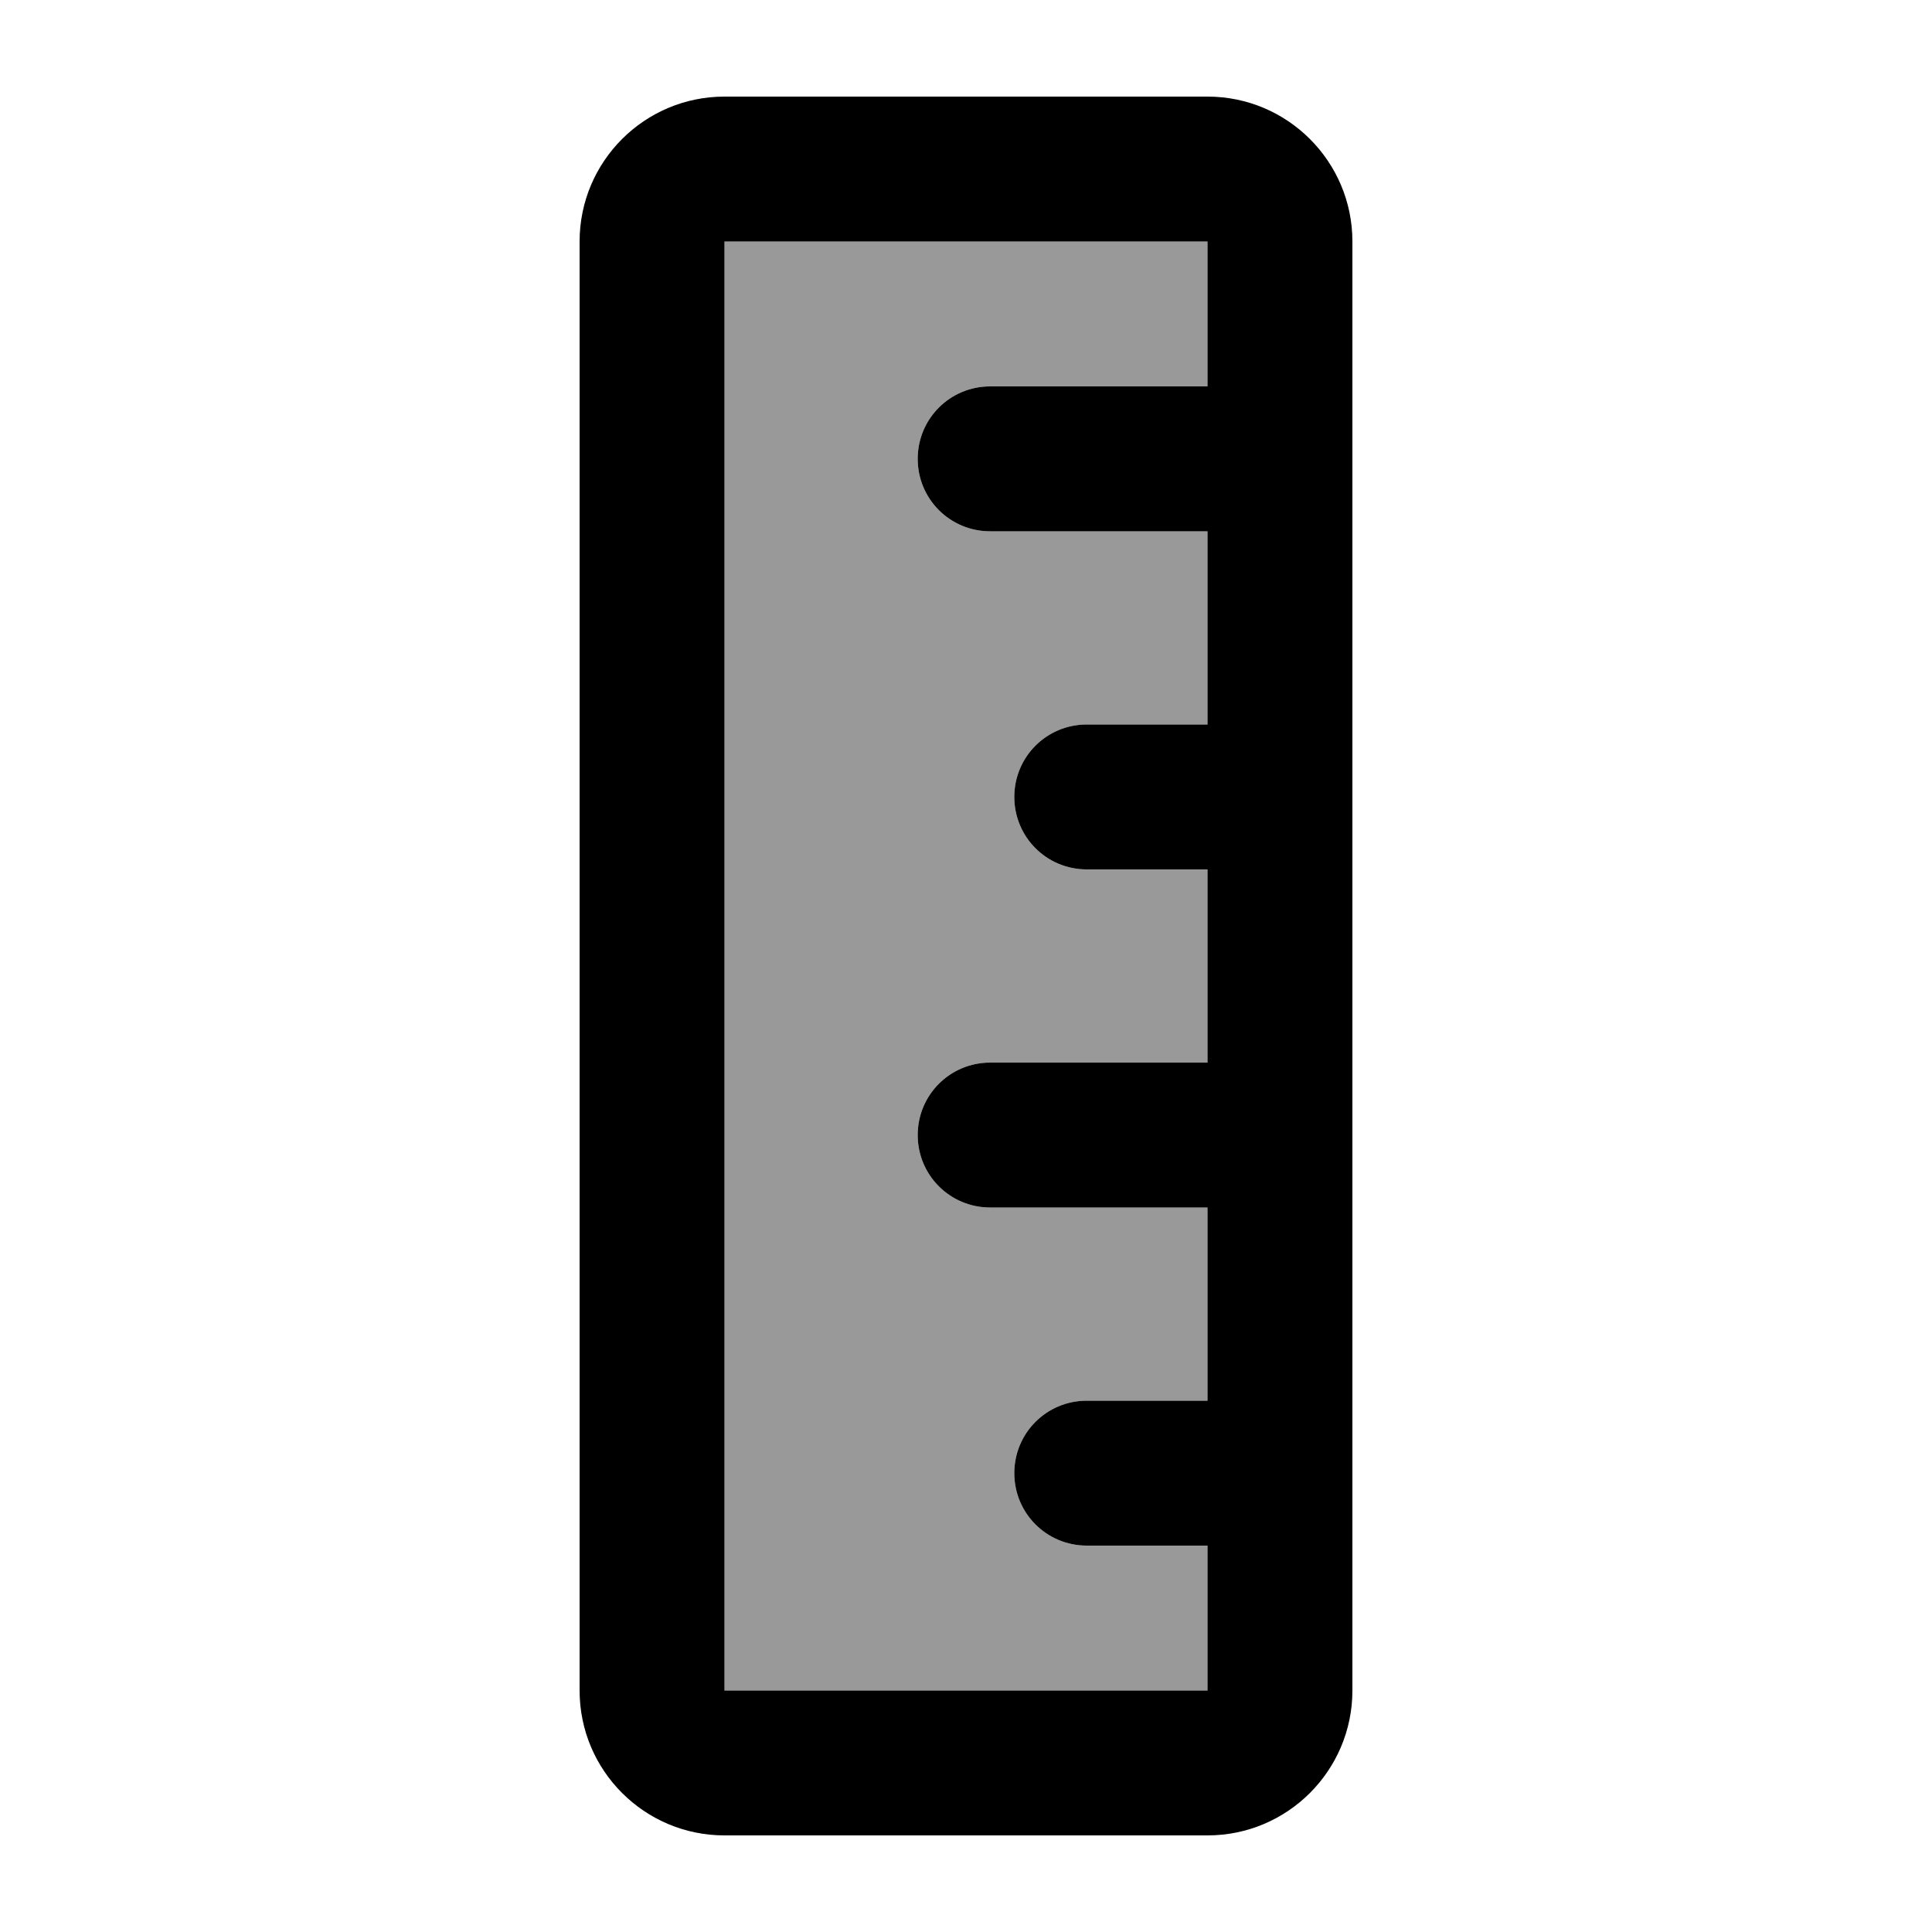
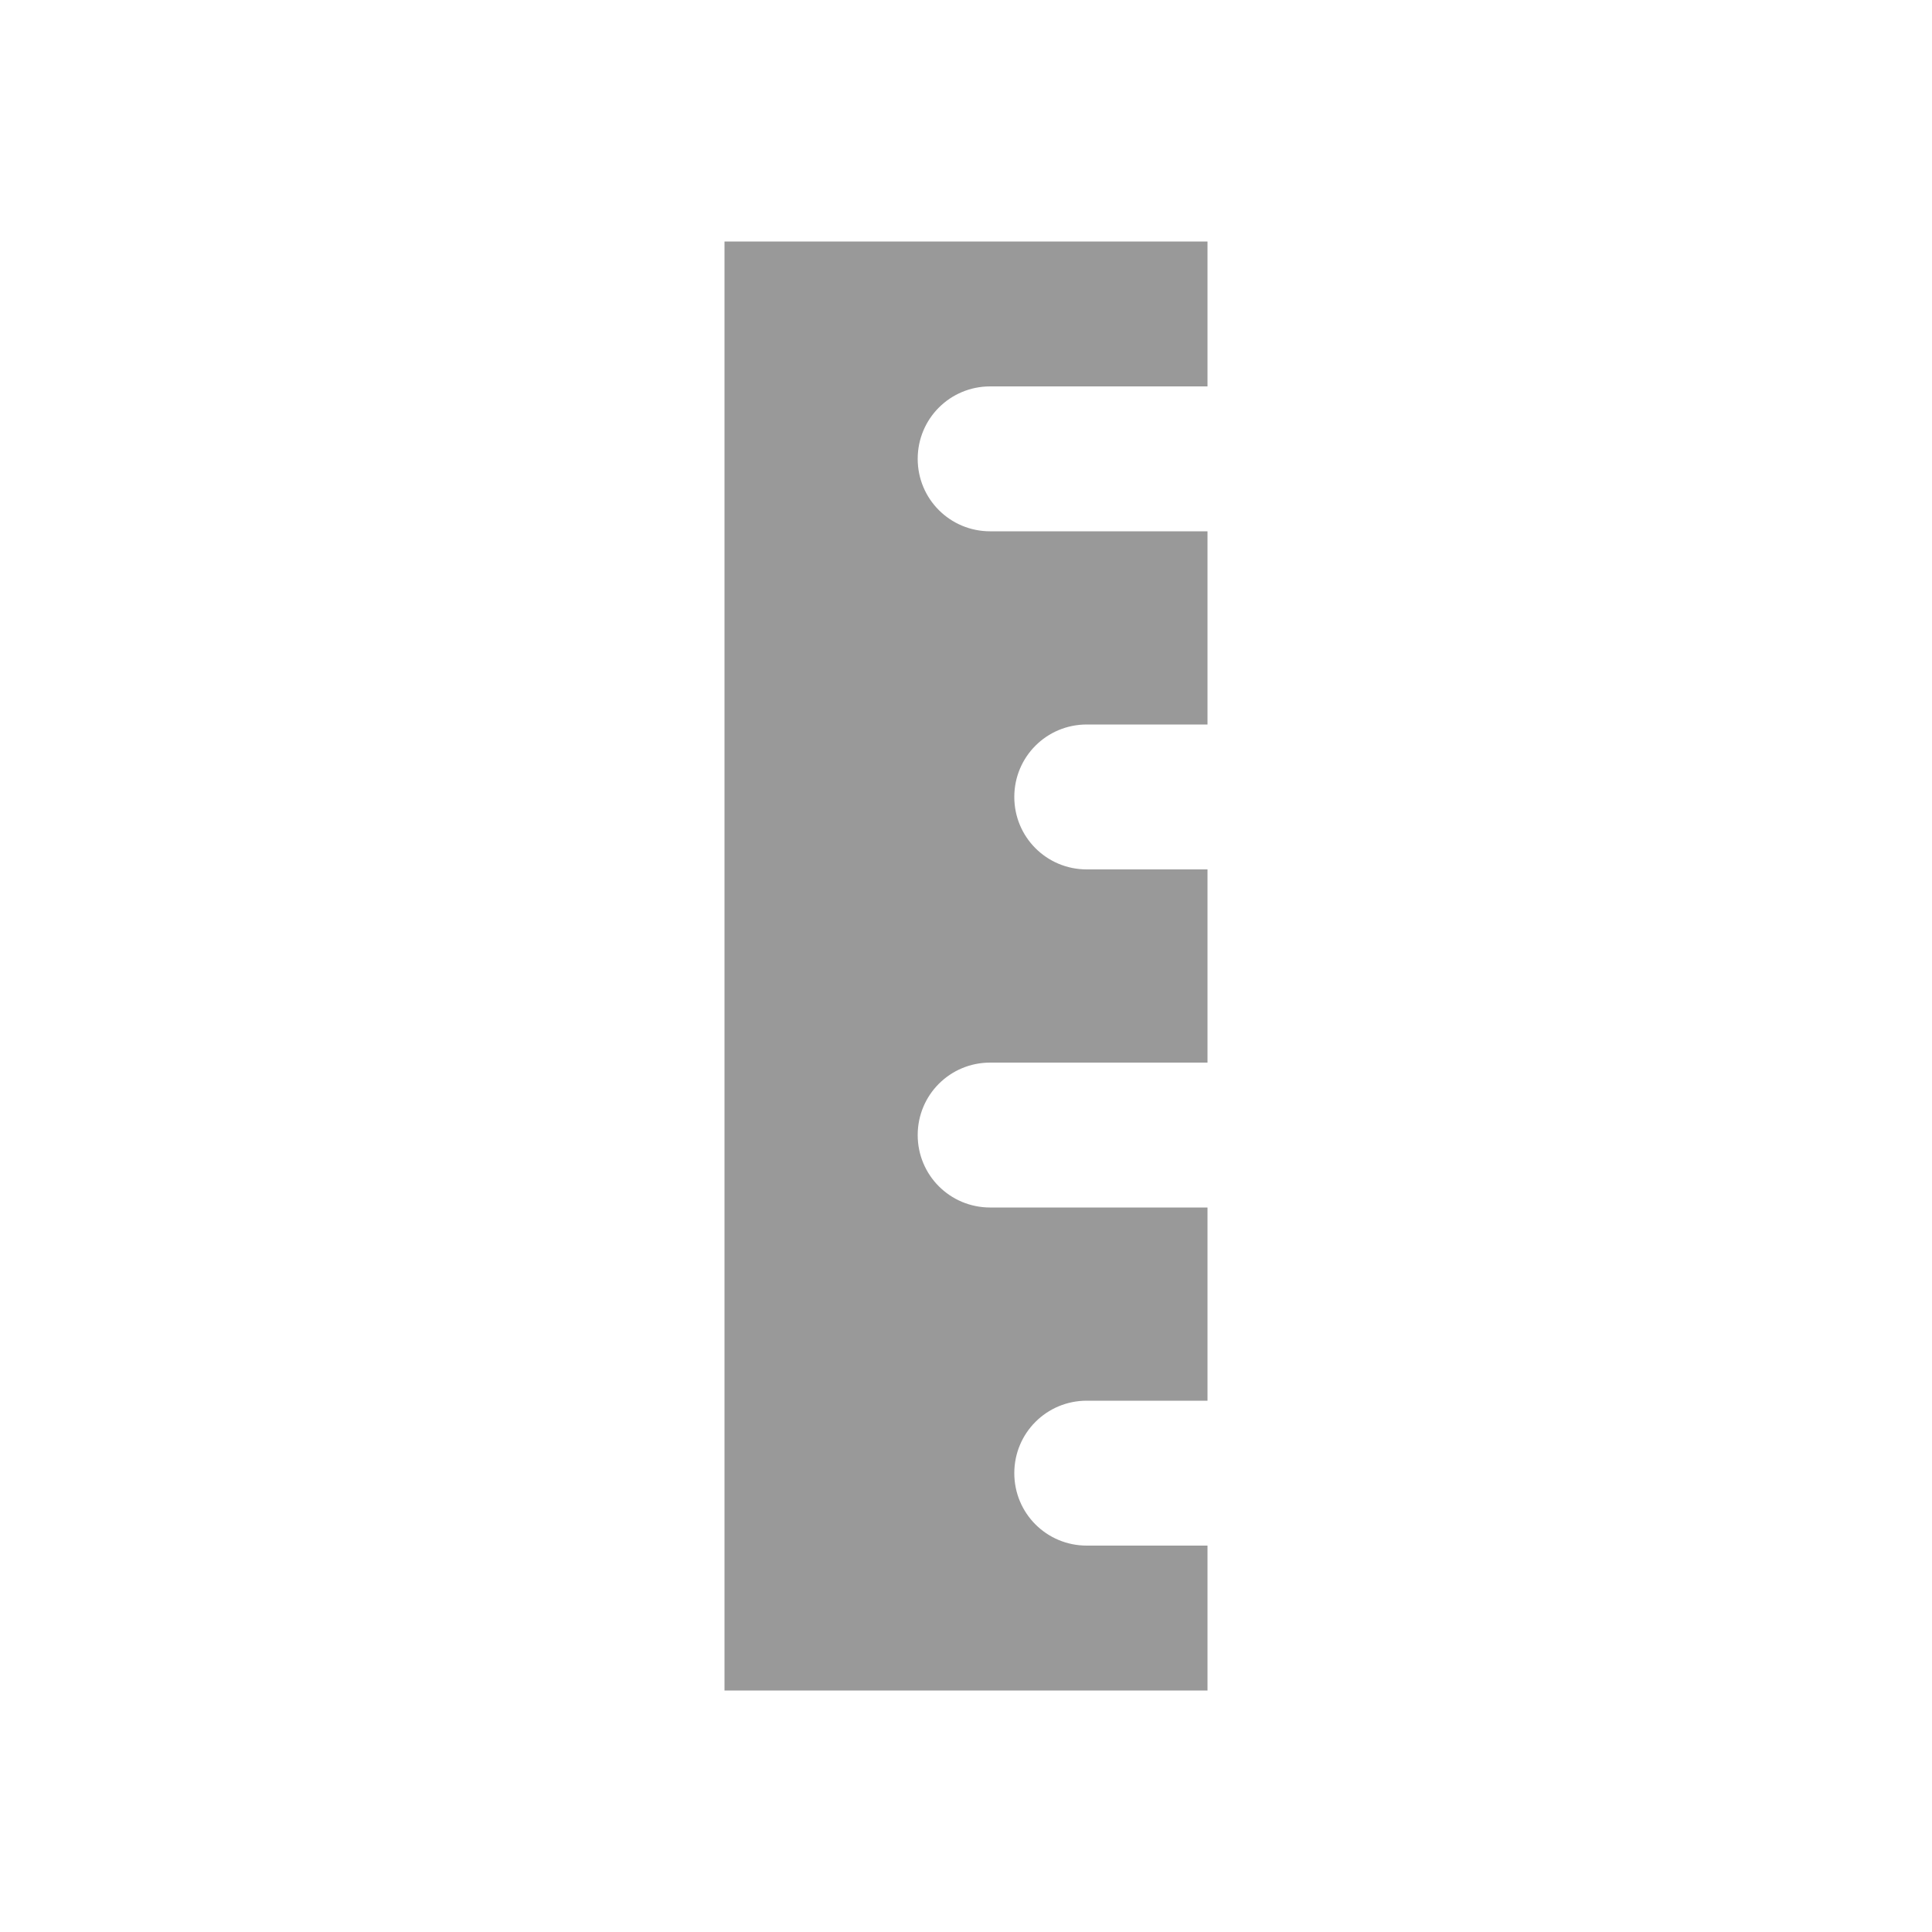
<svg xmlns="http://www.w3.org/2000/svg" viewBox="0 0 640 640">
  <path opacity=".4" fill="currentColor" d="M240 80L240 560L400 560L400 512L360 512C346.7 512 336 501.3 336 488C336 474.7 346.7 464 360 464L400 464L400 400L328 400C314.7 400 304 389.3 304 376C304 362.7 314.7 352 328 352L400 352L400 288L360 288C346.7 288 336 277.3 336 264C336 250.7 346.7 240 360 240L400 240L400 176L328 176C314.7 176 304 165.3 304 152C304 138.7 314.7 128 328 128L400 128L400 80L240 80z" />
-   <path fill="currentColor" d="M240 560L240 80L400 80L400 128L328 128C314.7 128 304 138.7 304 152C304 165.3 314.7 176 328 176L400 176L400 240L360 240C346.7 240 336 250.7 336 264C336 277.3 346.7 288 360 288L400 288L400 352L328 352C314.7 352 304 362.7 304 376C304 389.3 314.7 400 328 400L400 400L400 464L360 464C346.7 464 336 474.7 336 488C336 501.3 346.7 512 360 512L400 512L400 560L240 560zM192 560C192 586.5 213.5 608 240 608L400 608C426.5 608 448 586.5 448 560L448 80C448 53.5 426.5 32 400 32L240 32C213.5 32 192 53.5 192 80L192 560z" />
</svg>